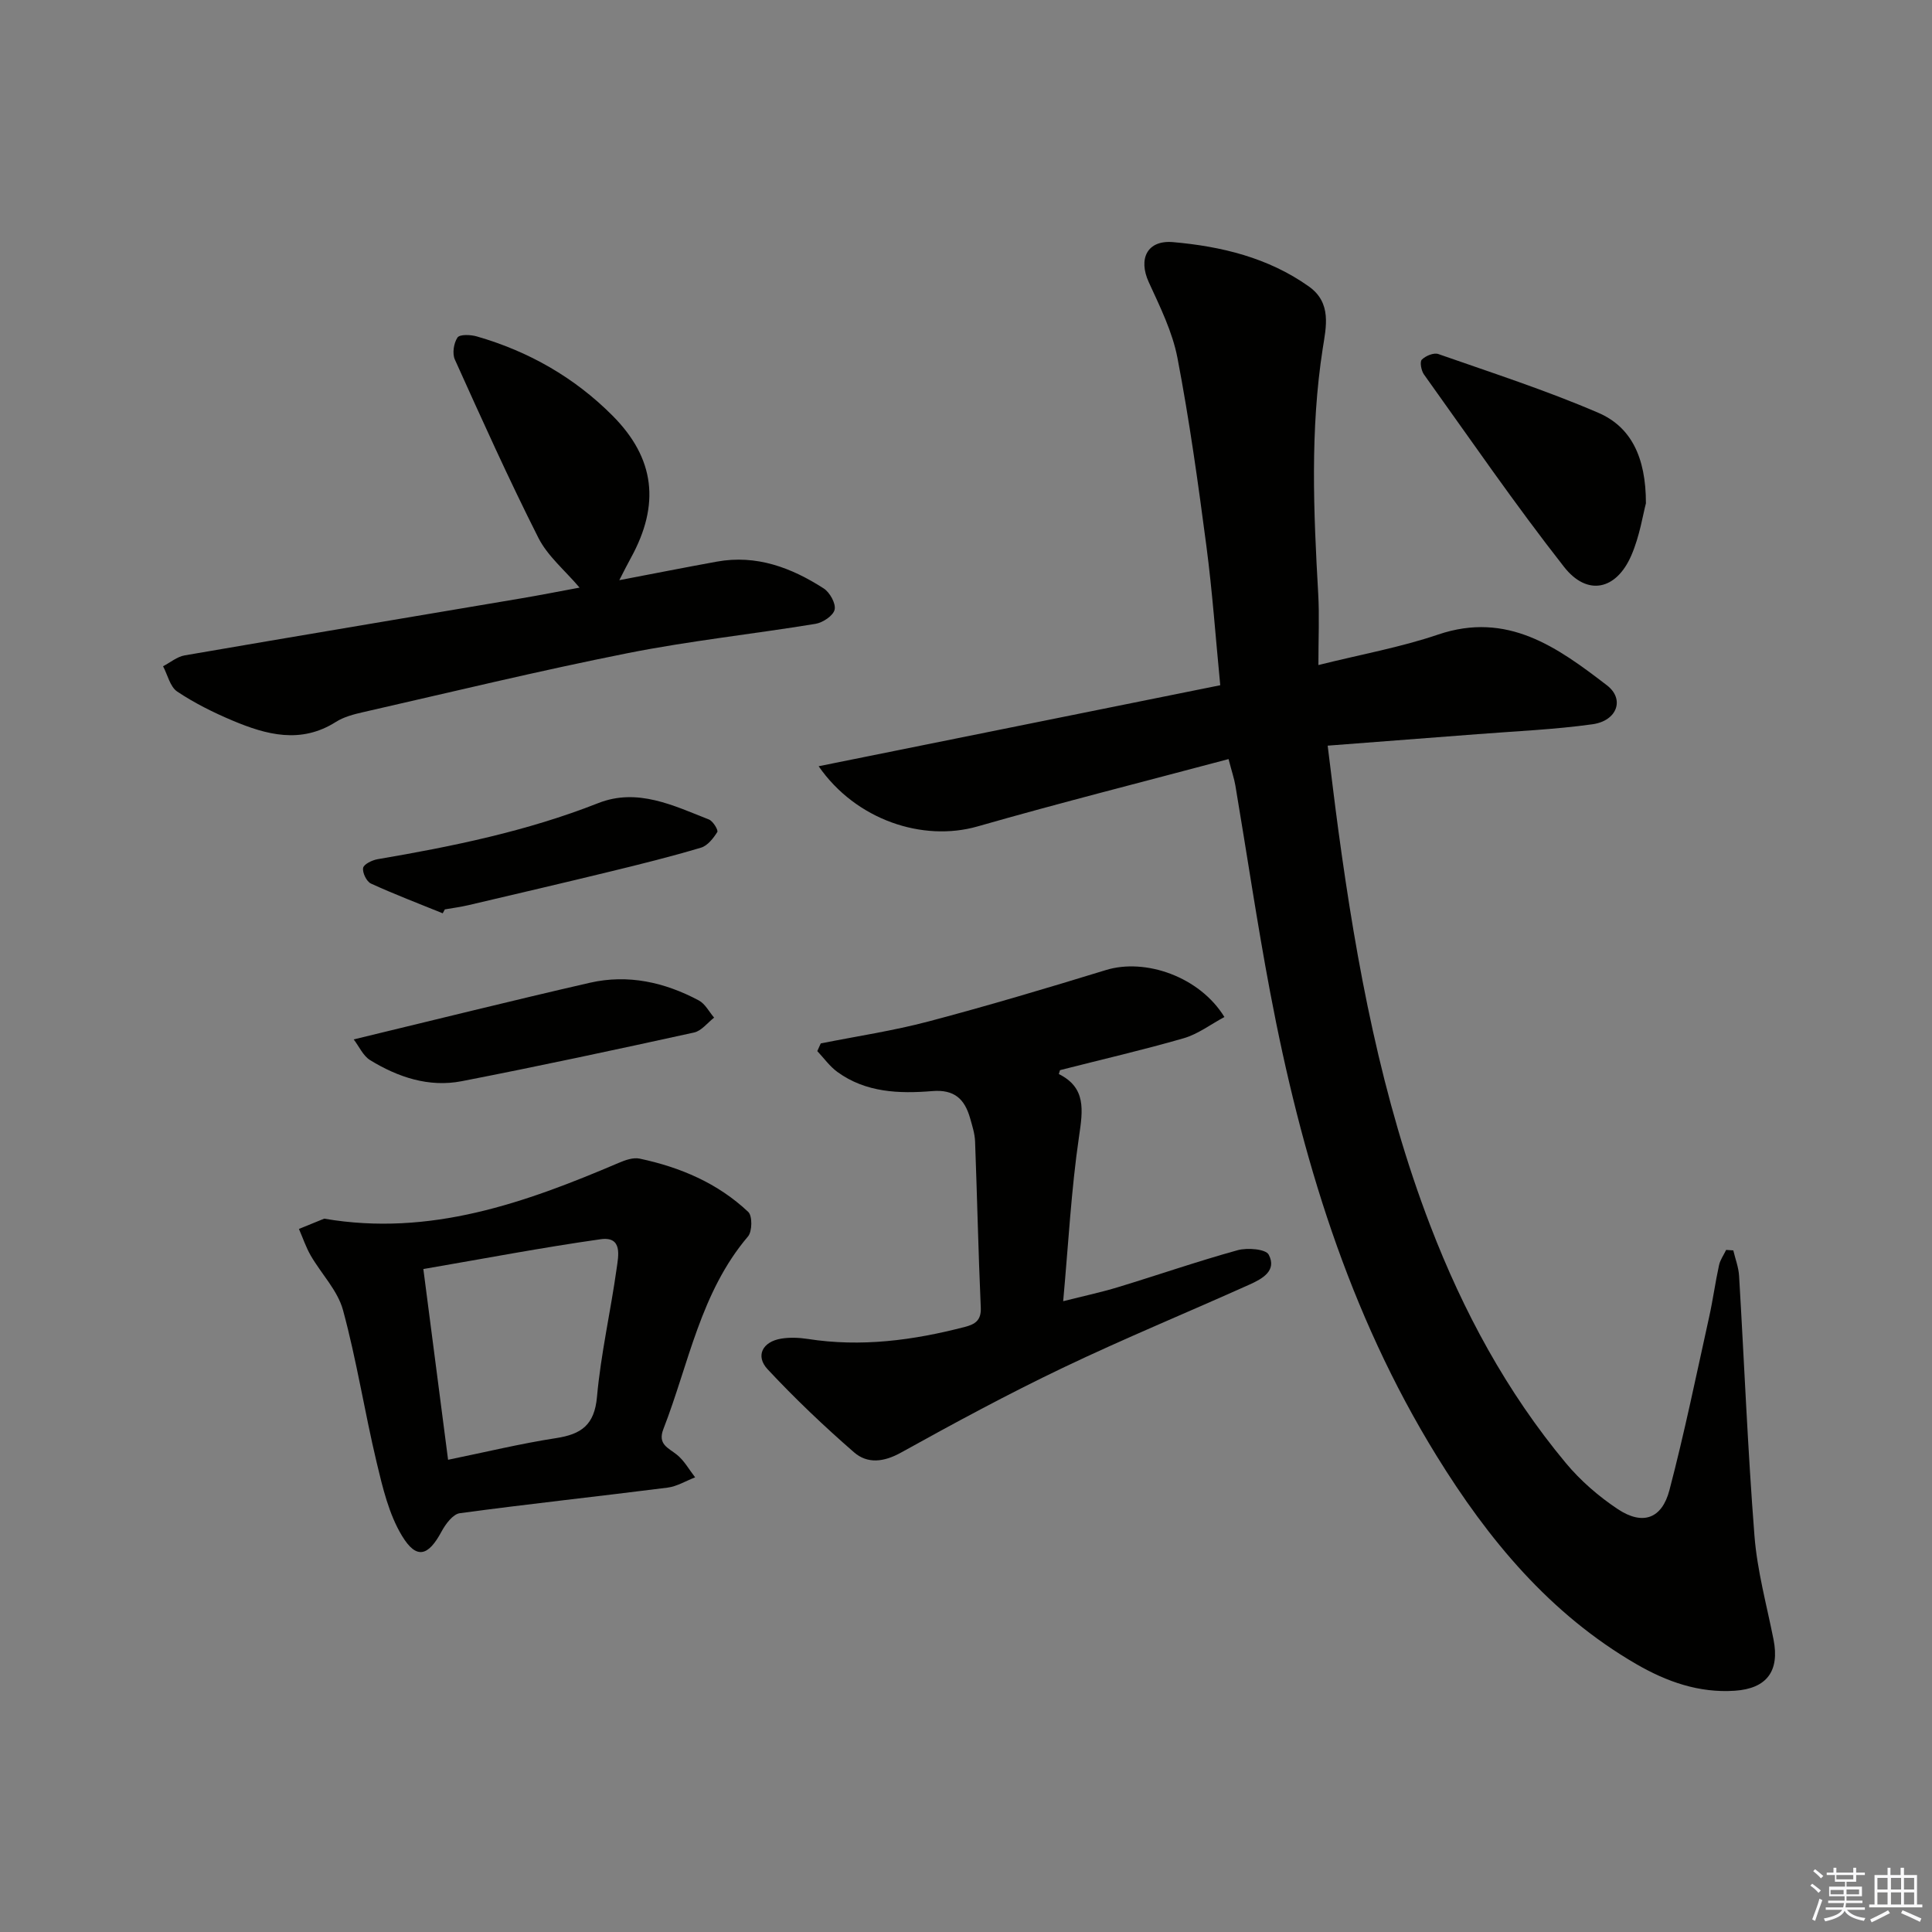
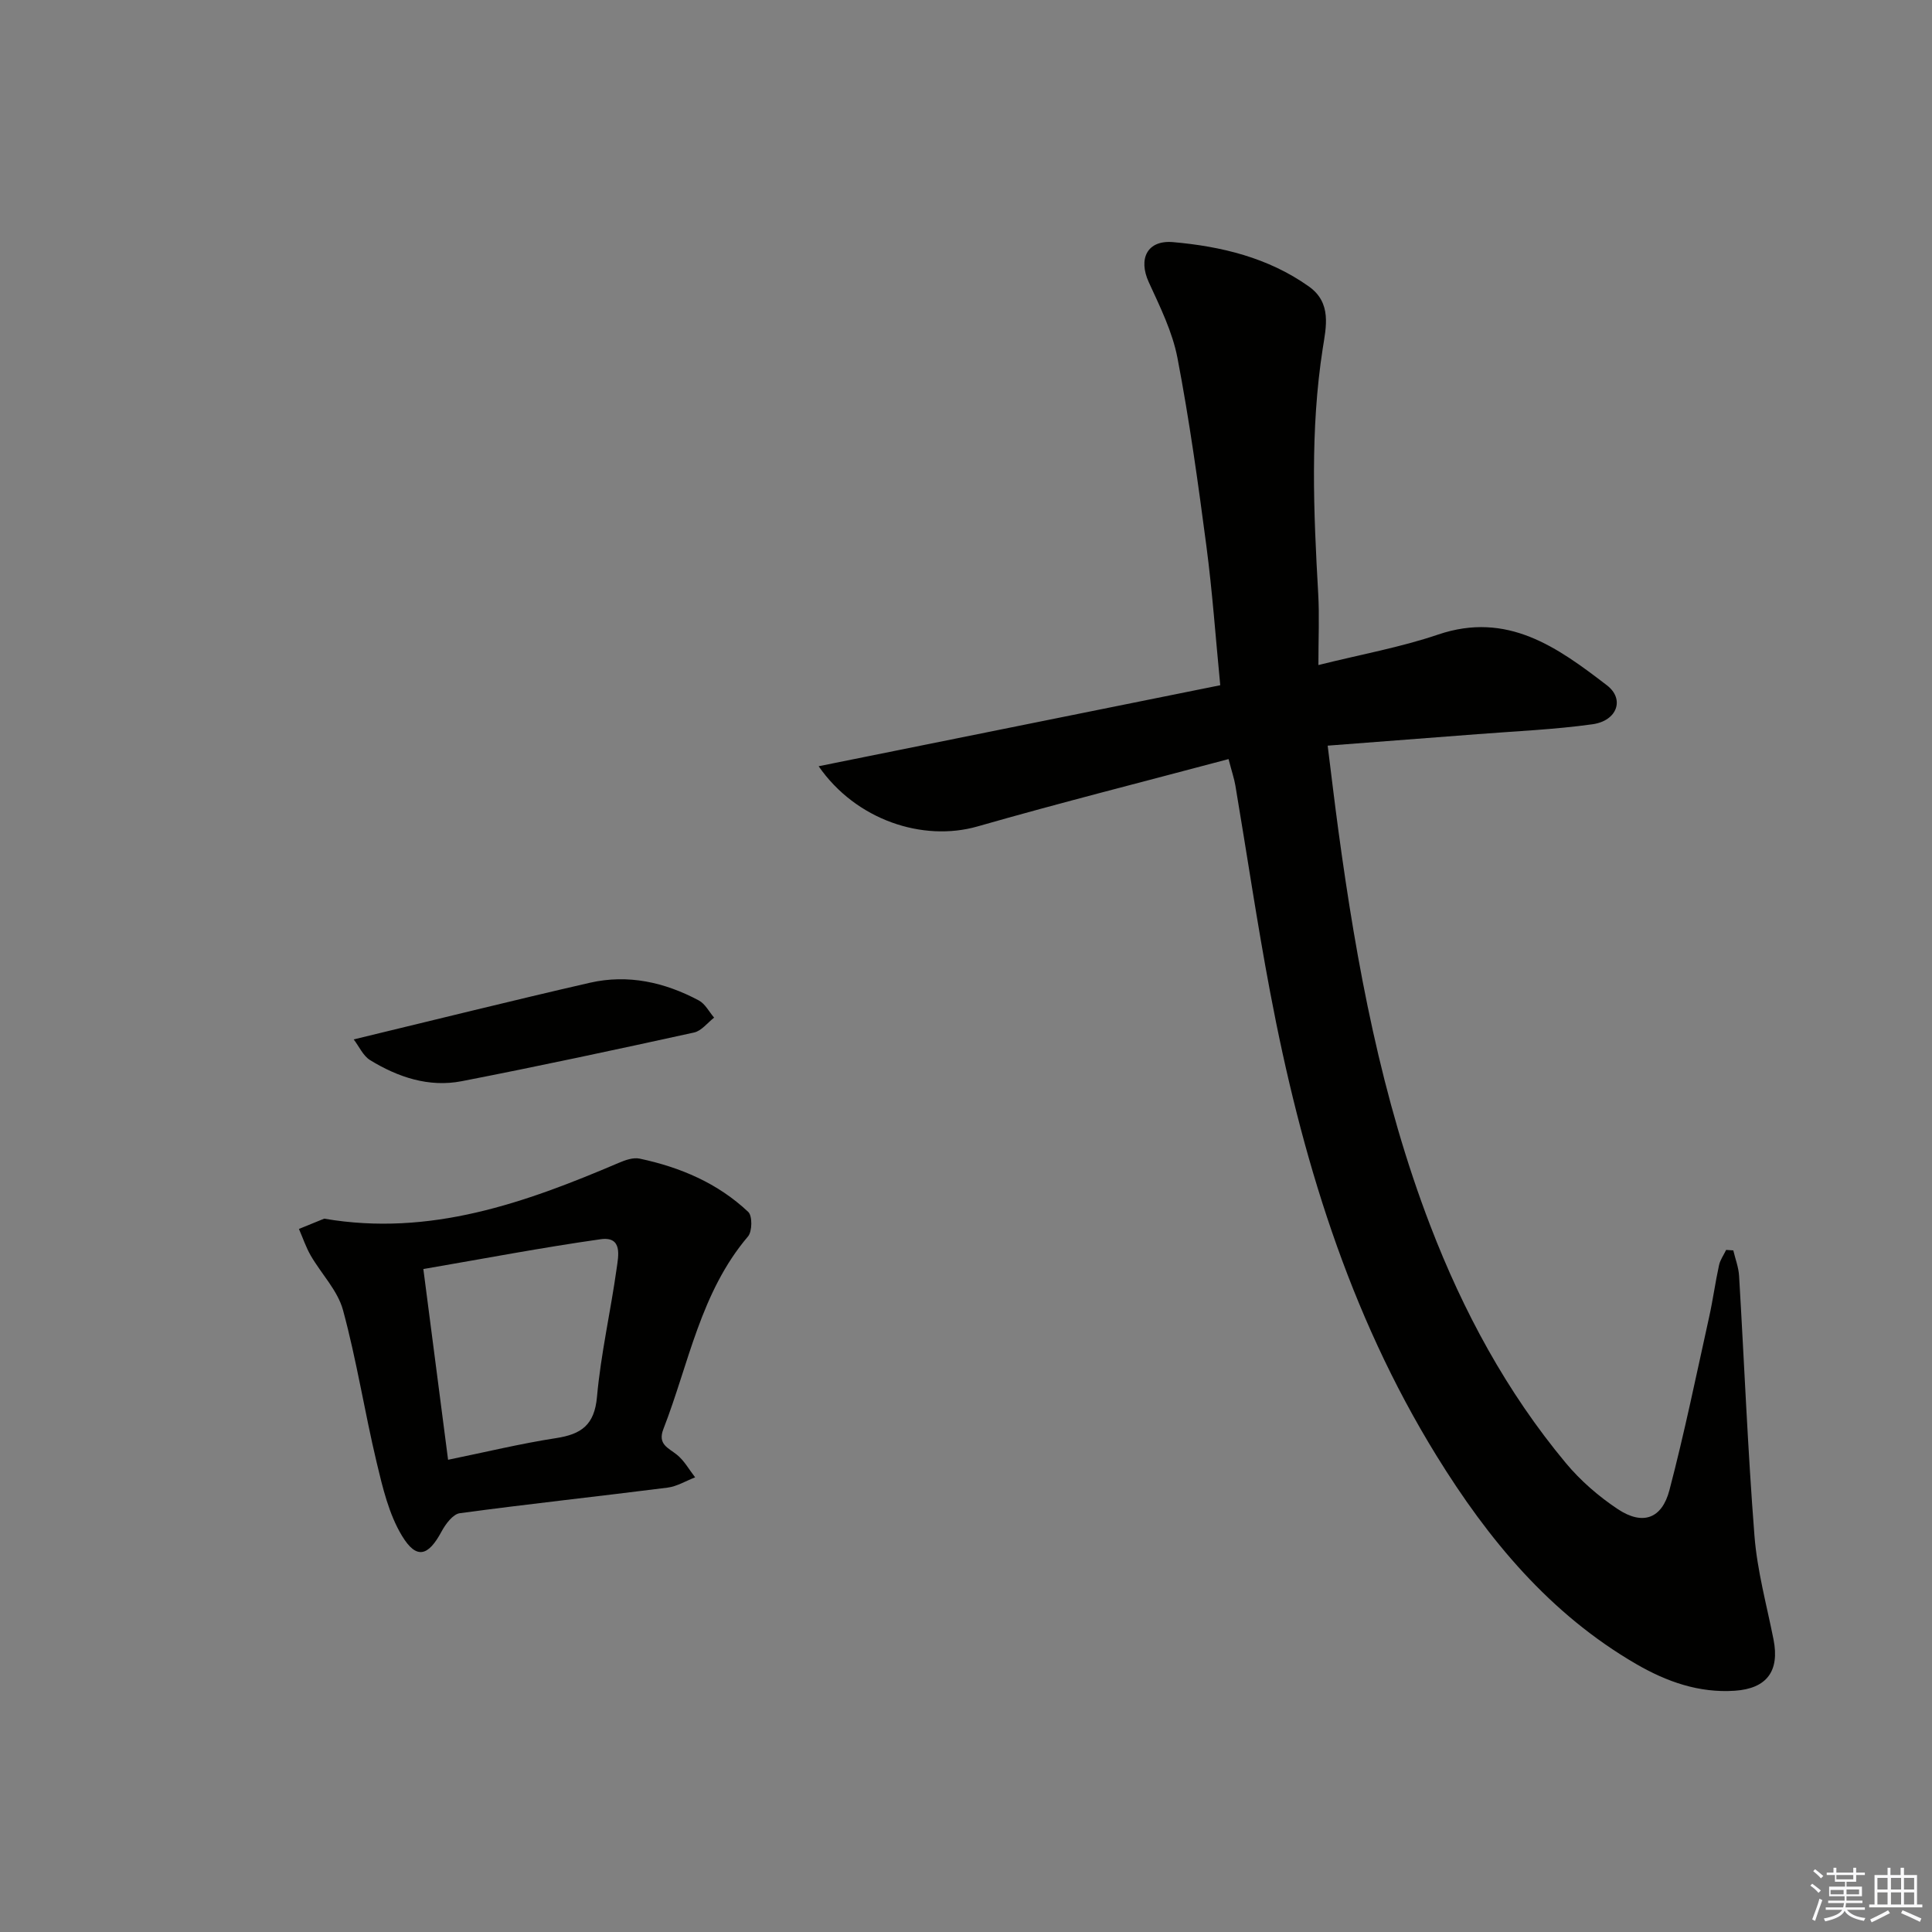
<svg xmlns="http://www.w3.org/2000/svg" enable-background="new 0 0 400 400" viewBox="0 0 400 400">
  <rect x="0" y="0" width="400" height="400" fill="#808080" stroke="none" />
  <g fill="#010100">
    <path d="m358.86 258.88c.42 1.77 1.1 3.52 1.2 5.3 1.07 17.92 1.78 35.87 3.18 53.76.56 7.23 2.53 14.35 3.95 21.5 1.29 6.54-1.39 10.16-8.02 10.61-7.42.5-14.11-1.88-20.38-5.51-17.93-10.39-30.69-25.83-41.37-43.14-18.24-29.56-28.07-62.21-34.46-96.03-2.68-14.18-4.78-28.46-7.18-42.69-.24-1.44-.73-2.85-1.42-5.52-17.52 4.67-34.82 9.03-51.96 13.94-11.33 3.25-25.2-1.32-32.91-12.46 27.91-5.63 55.36-11.17 83.15-16.77-.96-9.85-1.63-19.42-2.88-28.9-1.71-12.99-3.51-25.99-5.98-38.86-1.04-5.42-3.61-10.6-5.94-15.69-2.21-4.82-.35-8.76 5.04-8.29 9.99.88 19.68 3.21 28.09 9.17 4.81 3.4 3.58 8.42 2.89 12.84-2.63 16.9-1.9 33.81-.94 50.76.26 4.62.04 9.27.04 14.79 8.85-2.21 17.01-3.67 24.78-6.31 14.36-4.87 24.74 2.66 34.96 10.51 3.73 2.86 2.11 7.35-2.99 8.06-7.88 1.1-15.87 1.43-23.81 2.05-10.09.79-20.18 1.55-31.02 2.38.78 6.23 1.45 11.92 2.22 17.59 3.78 27.85 8.91 55.42 19.02 81.77 6.83 17.79 15.83 34.47 28.07 49.17 3.04 3.65 6.8 6.91 10.76 9.54 5.14 3.41 9.13 2.02 10.69-3.94 3.11-11.85 5.57-23.87 8.22-35.84.79-3.56 1.27-7.18 2.05-10.74.24-1.1.97-2.1 1.47-3.15.5.04.99.07 1.48.1z" />
-     <path d="m169.93 216.03c7.44-1.49 14.98-2.61 22.31-4.55 12.32-3.26 24.54-6.9 36.72-10.64 8.2-2.52 19.43 1.39 24.54 9.72-2.83 1.52-5.47 3.54-8.44 4.4-8.45 2.44-17.03 4.41-25.55 6.59-.09.02-.11.29-.29.82 5.67 2.82 4.99 7.45 4.18 12.95-1.61 10.96-2.19 22.08-3.28 34.08 4.23-1.07 7.86-1.84 11.4-2.92 8.25-2.51 16.41-5.34 24.72-7.64 2-.55 5.81-.25 6.43.92 1.76 3.33-1.36 5.02-3.96 6.19-12.88 5.79-25.96 11.17-38.7 17.26-11.36 5.43-22.46 11.43-33.48 17.54-3.56 1.98-6.94 2.35-9.72-.07-6.23-5.42-12.24-11.14-17.87-17.17-2.6-2.78-1.07-5.73 2.8-6.36 1.78-.29 3.68-.21 5.47.06 11.06 1.73 21.86.3 32.57-2.49 2.06-.54 3.4-1.32 3.28-3.99-.51-11.46-.75-22.94-1.18-34.4-.06-1.63-.59-3.26-1.04-4.85-1.12-3.91-3.23-5.97-7.84-5.58-6.82.56-13.73.32-19.62-3.96-1.6-1.16-2.79-2.86-4.17-4.32.24-.54.48-1.07.72-1.59z" />
-     <path d="m128.22 120.12c7.22-1.38 13.69-2.66 20.19-3.84 8.2-1.49 15.43 1.24 22.13 5.55 1.26.81 2.55 3.12 2.26 4.39-.28 1.25-2.44 2.69-3.96 2.94-12.93 2.12-26 3.51-38.84 6.06-18.37 3.65-36.58 8.07-54.84 12.23-1.93.44-3.97.97-5.61 2.01-7.26 4.61-14.39 2.68-21.42-.28-3.96-1.67-7.88-3.62-11.44-6-1.48-.99-1.98-3.45-2.93-5.24 1.49-.77 2.9-1.98 4.47-2.25 23.2-4 46.42-7.87 69.64-11.8 3.91-.66 7.81-1.43 12.12-2.23-3.01-3.56-6.6-6.51-8.52-10.3-6.13-12.13-11.71-24.54-17.3-36.93-.56-1.24-.23-3.4.55-4.55.47-.69 2.72-.6 3.99-.23 10.74 3.09 20.22 8.49 28.1 16.4 8.81 8.84 9.9 18.42 3.78 29.51-.71 1.28-1.35 2.58-2.37 4.56z" />
    <path d="m67.12 252.31c21.93 3.76 41.6-3.28 61.03-11.57 1.33-.57 2.97-1.14 4.28-.86 8.41 1.78 16.18 5.08 22.49 11.04.87.82.83 4.04-.06 5.08-9.84 11.57-12.24 26.33-17.51 39.86-1.23 3.17.97 3.87 2.79 5.32 1.53 1.23 2.54 3.1 3.78 4.69-1.9.73-3.76 1.88-5.72 2.13-14.32 1.82-28.68 3.36-42.99 5.29-1.44.19-2.97 2.26-3.8 3.81-2.75 5.11-5.18 5.83-8.18.88-2.71-4.48-4-9.96-5.24-15.16-2.5-10.48-4.15-21.18-6.97-31.56-1.1-4.07-4.48-7.5-6.68-11.3-1-1.73-1.64-3.67-2.45-5.52 1.76-.71 3.5-1.42 5.23-2.13zm25.65 49.92c7.78-1.59 15.01-3.35 22.34-4.48 5.24-.8 7.97-2.71 8.49-8.55.8-8.91 2.83-17.7 4.07-26.58.35-2.53 1.3-6.7-3.31-6.05-12.1 1.71-24.12 4.01-36.71 6.17 1.74 13.42 3.4 26.17 5.12 39.49z" />
-     <path d="m340.77 104.21c-.6 2.23-1.27 6.74-3.02 10.78-3.11 7.19-9.13 8.5-13.93 2.38-10.13-12.92-19.45-26.49-29.01-39.85-.56-.79-.89-2.61-.44-3.06.79-.79 2.48-1.49 3.42-1.16 11.09 3.88 22.31 7.51 33.09 12.15 6.75 2.89 9.9 9.12 9.89 18.76z" />
    <path d="m73.23 215.2c17.05-4.11 32.93-8.07 48.89-11.73 7.91-1.81 15.49-.11 22.56 3.66 1.32.7 2.13 2.35 3.17 3.56-1.37 1.06-2.61 2.74-4.15 3.08-16 3.51-32.02 6.95-48.11 10.08-6.79 1.32-13.18-.82-18.96-4.36-1.46-.9-2.28-2.83-3.4-4.29z" />
-     <path d="m91.66 189.09c-4.97-2.02-9.99-3.93-14.86-6.16-.91-.42-1.79-2.25-1.62-3.23.14-.78 1.87-1.62 3-1.81 15.54-2.65 30.92-5.8 45.67-11.61 8.12-3.2 15.56.49 22.93 3.39.84.33 1.97 2.21 1.73 2.59-.82 1.3-2.02 2.84-3.38 3.24-6.17 1.84-12.43 3.4-18.69 4.92-9.81 2.39-19.65 4.68-29.48 6.99-1.6.37-3.24.59-4.86.87-.15.27-.3.54-.44.81z" />
  </g>
  <path d="m374.8 390.4.4-.4c.7.5 1.3 1 1.8 1.4l-.5.5c-.5-.6-1.1-1.1-1.7-1.5zm1 7.3-.6-.3c.5-1.4 1.1-2.8 1.5-4.3.2.1.4.2.6.3-.5 1.3-1 2.8-1.5 4.3zm-.4-10.3.4-.4c.4.3 1 .8 1.7 1.4l-.5.5c-.4-.5-1-1-1.6-1.5zm2.5.3h1.7v-1h.6v1h3.5v-1h.6v1h1.8v.5h-1.8v1.4h-2v1h3.2v2h-3.2v.9h3.3v.5h-3.4c0 .3-.1.6-.1.9h4v.5h-3.7c.7.9 1.9 1.5 3.8 1.7-.1.2-.2.4-.3.6-2.1-.4-3.5-1.1-4-2.1-.4 1-1.8 1.7-4 2.2-.1-.2-.2-.4-.3-.6 2.1-.4 3.4-1 3.8-1.8h-3.4v-.5h3.6c.1-.3.1-.6.2-.9h-3.3v-.5h3.4c0-.3 0-.6 0-.9h-3.2v-2h3.3v-1h-2.1v-1.4h-1.7v-.5zm1.1 3.5v1h2.7c0-.3 0-.4 0-.4 0-.1 0-.2 0-.2 0-.1 0-.2 0-.3h-2.7zm1.2-3v.9h3.5v-.9zm4.7 3h-2.6v.6.4h2.6z" fill="#fafafb" />
  <path d="m393.6 386.7h.6v1.5h2.7v6.1h1.1v.6h-11v-.6h1.1v-6.1h2.7v-1.5h.6v1.5h2.1v-1.5zm-2.7 8.8.4.6c-1.2.6-2.5 1.3-3.8 1.9-.1-.2-.2-.4-.3-.6 1.2-.6 2.5-1.2 3.7-1.9zm-2.2-6.7v2.4h2.1v-2.4zm0 3v2.5h2.1v-2.5zm2.8-3v2.4h2.1v-2.4zm0 3v2.5h2.1v-2.5zm6 6.1c-1.4-.7-2.7-1.3-3.9-1.8l.3-.6c1.5.6 2.7 1.2 3.9 1.7zm-1.2-9.1h-2.1v2.4h2.1zm-2.1 3v2.5h2.1v-2.5z" fill="#fafafb" />
</svg>